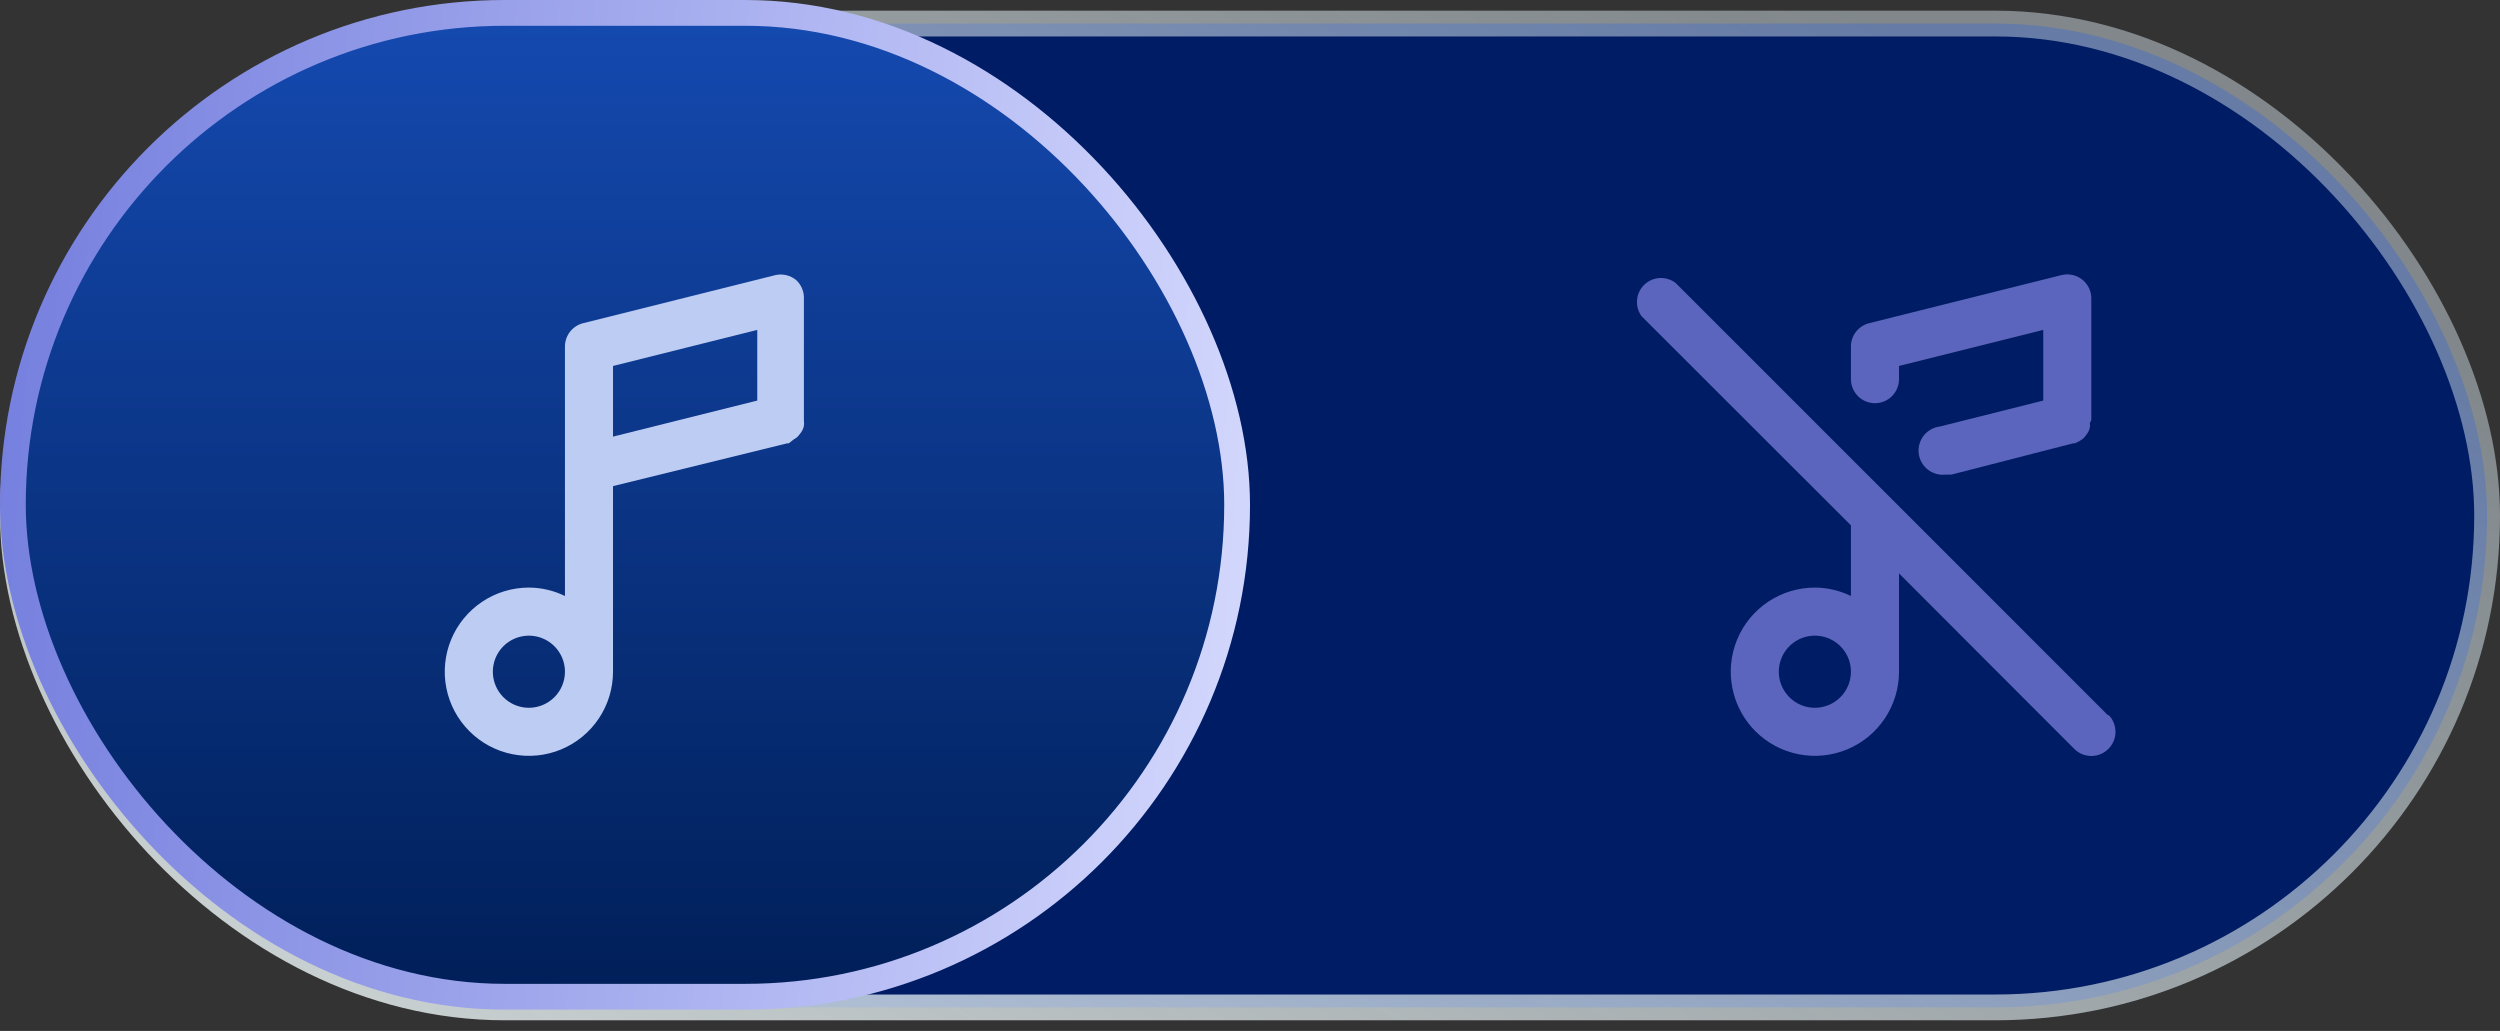
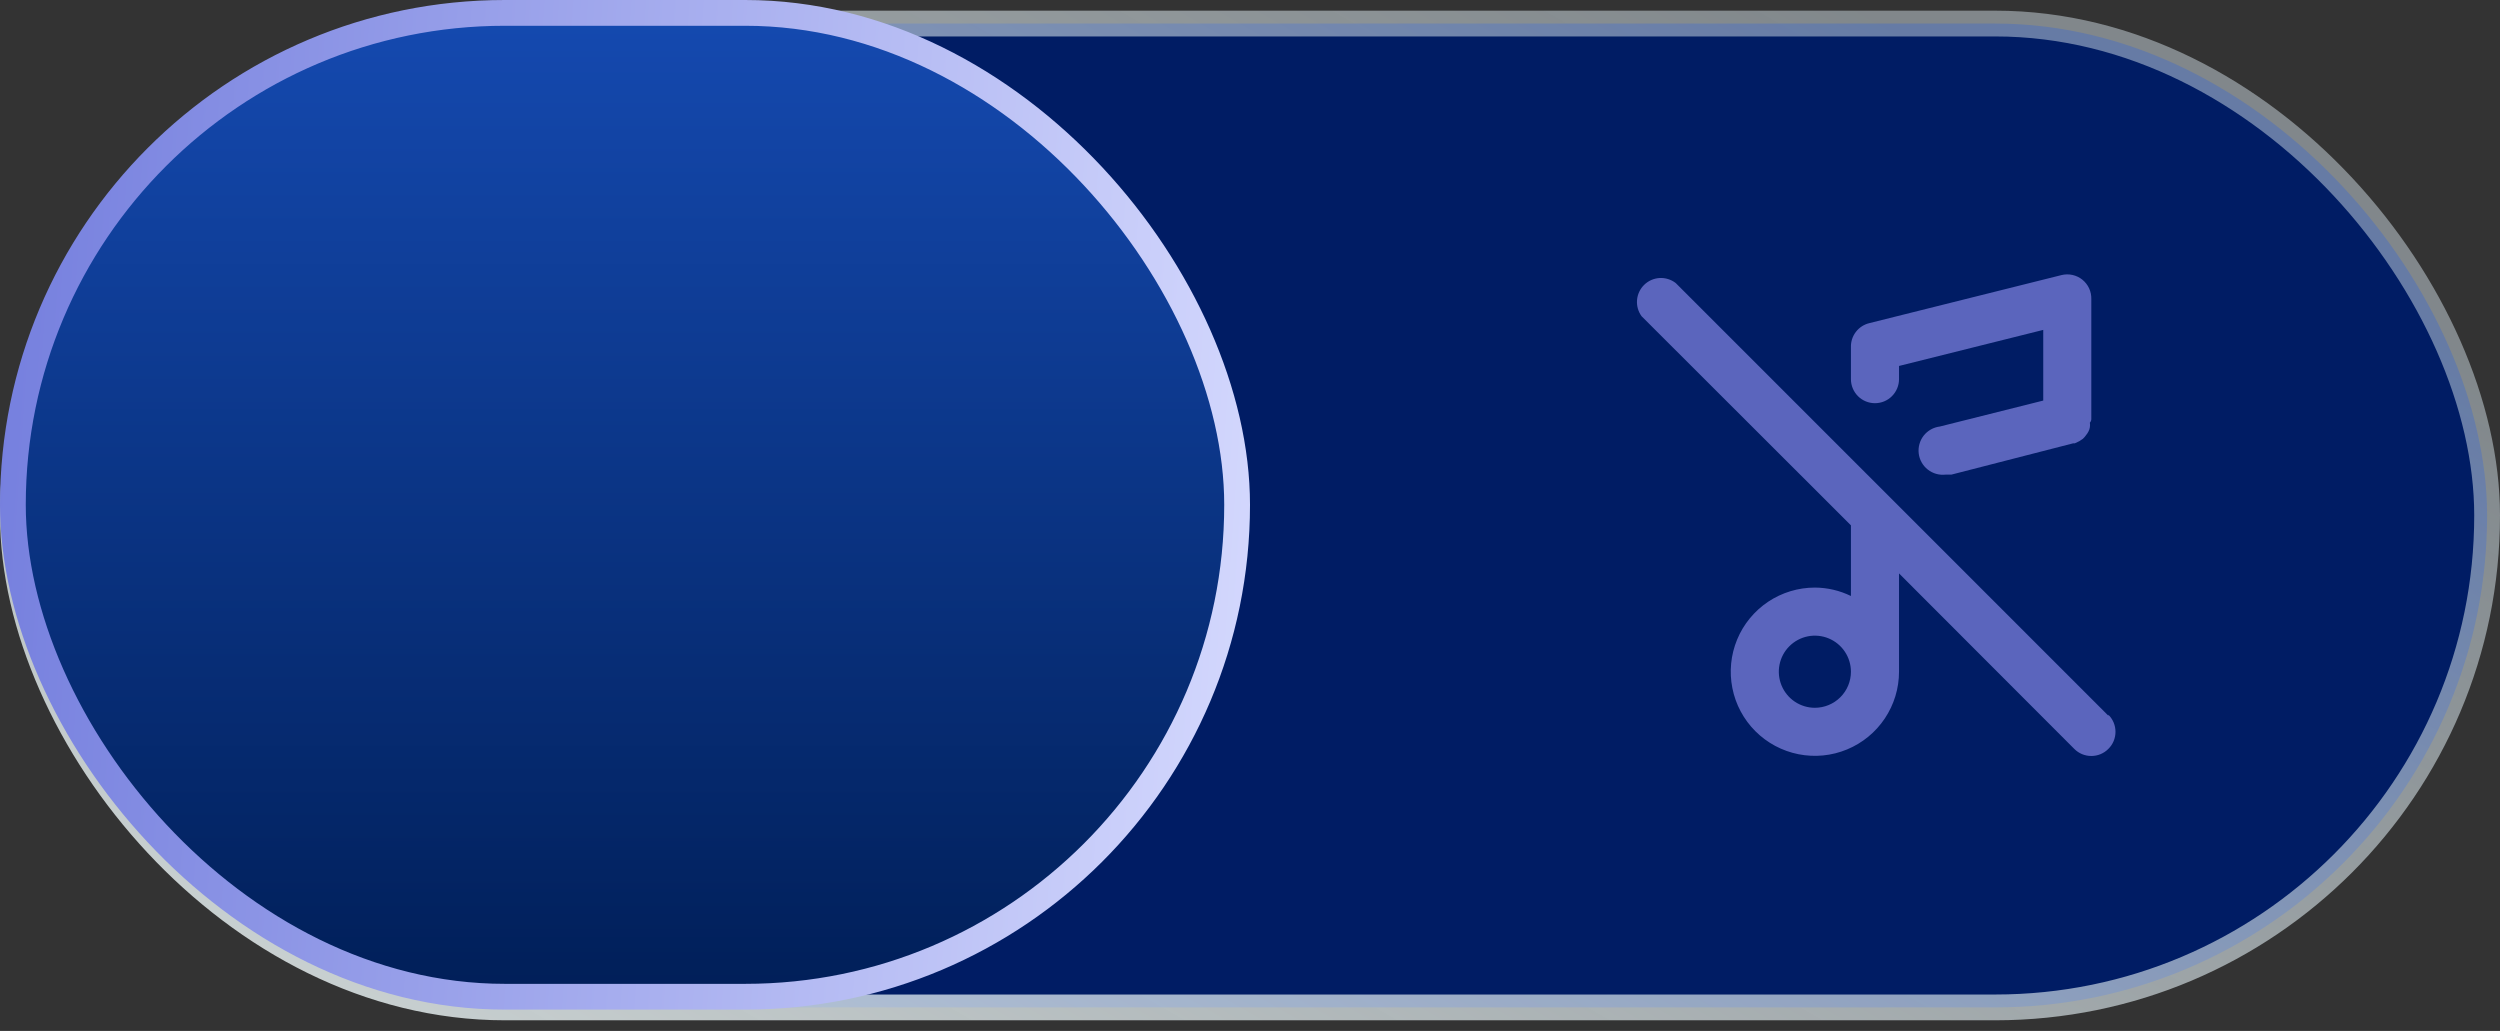
<svg xmlns="http://www.w3.org/2000/svg" width="97" height="40" viewBox="0 0 97 40" fill="none">
  <rect x="0" y="0" width="97" height="40" fill="#333333" stroke="none" />
  <rect x="0.5" y="0.914" width="96" height="38.173" rx="19.087" fill="#001C64" stroke="url(#paint0_linear_23_112)" />
  <rect x="0.5" y="0.5" width="47.5" height="38.173" rx="19.087" fill="url(#paint1_linear_23_112)" stroke="url(#paint2_linear_23_112)" />
-   <path d="M30.893 10.869C30.783 10.777 30.654 10.711 30.514 10.678C30.375 10.644 30.23 10.642 30.09 10.673L22.629 12.539C22.422 12.59 22.239 12.71 22.11 12.88C21.981 13.05 21.914 13.258 21.92 13.471V23.125C21.484 22.912 21.006 22.8 20.521 22.798C19.875 22.798 19.244 22.99 18.707 23.348C18.171 23.707 17.752 24.217 17.505 24.813C17.258 25.41 17.193 26.066 17.319 26.7C17.445 27.333 17.756 27.914 18.213 28.371C18.669 28.828 19.251 29.138 19.884 29.264C20.517 29.39 21.174 29.326 21.77 29.079C22.367 28.831 22.877 28.413 23.235 27.876C23.594 27.339 23.785 26.708 23.785 26.063V18.862L30.538 17.202H30.603L30.781 17.062L30.921 16.969C30.966 16.927 31.006 16.88 31.042 16.829C31.078 16.786 31.11 16.739 31.135 16.689C31.163 16.637 31.182 16.58 31.191 16.521C31.201 16.462 31.201 16.403 31.191 16.344C31.195 16.319 31.195 16.294 31.191 16.269V11.606C31.199 11.469 31.176 11.332 31.124 11.204C31.073 11.077 30.994 10.962 30.893 10.869ZM20.521 27.462C20.244 27.462 19.974 27.38 19.744 27.226C19.514 27.072 19.334 26.854 19.229 26.598C19.123 26.342 19.095 26.061 19.149 25.79C19.203 25.518 19.336 25.269 19.532 25.073C19.727 24.878 19.977 24.744 20.248 24.691C20.52 24.637 20.801 24.664 21.056 24.77C21.312 24.876 21.53 25.055 21.684 25.285C21.838 25.515 21.92 25.786 21.92 26.063C21.92 26.434 21.773 26.79 21.51 27.052C21.248 27.314 20.892 27.462 20.521 27.462ZM29.382 15.542L23.785 16.941V14.199L29.382 12.8V15.542Z" fill="#BDCCF2" />
  <path d="M72.749 15.644C72.996 15.644 73.234 15.546 73.408 15.371C73.583 15.196 73.682 14.959 73.682 14.712V14.199L79.278 12.8V15.542L75.267 16.549C75.02 16.579 74.794 16.706 74.64 16.901C74.487 17.097 74.417 17.346 74.446 17.594C74.476 17.841 74.603 18.067 74.799 18.22C74.995 18.374 75.244 18.444 75.491 18.415H75.715L80.434 17.202H80.5L80.677 17.118L80.817 17.025C80.862 16.983 80.903 16.936 80.938 16.885C80.974 16.842 81.006 16.795 81.031 16.745C81.059 16.693 81.078 16.636 81.087 16.577C81.096 16.518 81.096 16.459 81.087 16.4C81.12 16.364 81.139 16.318 81.143 16.269V11.606C81.147 11.462 81.118 11.319 81.058 11.188C80.998 11.058 80.908 10.943 80.796 10.852C80.684 10.762 80.553 10.699 80.412 10.668C80.272 10.637 80.126 10.639 79.987 10.673L72.525 12.539C72.318 12.59 72.135 12.71 72.006 12.88C71.877 13.049 71.81 13.258 71.816 13.471V14.712C71.816 14.959 71.915 15.196 72.089 15.371C72.264 15.546 72.501 15.644 72.749 15.644ZM81.805 27.769L73.411 19.375L65.017 10.981C64.839 10.844 64.618 10.775 64.394 10.787C64.169 10.8 63.957 10.893 63.796 11.05C63.635 11.206 63.536 11.416 63.517 11.639C63.498 11.863 63.56 12.086 63.692 12.268L71.816 20.383V23.125C71.38 22.912 70.902 22.8 70.417 22.798C69.772 22.798 69.14 22.99 68.603 23.348C68.067 23.707 67.648 24.217 67.401 24.813C67.154 25.41 67.09 26.066 67.216 26.699C67.341 27.333 67.652 27.914 68.109 28.371C68.565 28.827 69.147 29.138 69.78 29.264C70.413 29.39 71.07 29.326 71.666 29.078C72.263 28.831 72.773 28.413 73.131 27.876C73.49 27.339 73.682 26.708 73.682 26.063V22.248L80.481 29.056C80.568 29.144 80.671 29.213 80.784 29.261C80.898 29.308 81.02 29.332 81.143 29.332C81.266 29.332 81.388 29.308 81.502 29.261C81.615 29.213 81.719 29.144 81.805 29.056C81.893 28.97 81.962 28.867 82.01 28.753C82.057 28.639 82.081 28.517 82.081 28.394C82.081 28.271 82.057 28.149 82.01 28.036C81.962 27.922 81.893 27.819 81.805 27.732V27.769ZM70.417 27.462C70.141 27.462 69.87 27.38 69.64 27.226C69.41 27.072 69.231 26.854 69.125 26.598C69.019 26.342 68.991 26.061 69.045 25.79C69.099 25.518 69.232 25.269 69.428 25.073C69.624 24.878 69.873 24.744 70.144 24.69C70.416 24.636 70.697 24.664 70.953 24.77C71.208 24.876 71.427 25.055 71.58 25.285C71.734 25.515 71.816 25.786 71.816 26.063C71.816 26.434 71.669 26.79 71.406 27.052C71.144 27.314 70.788 27.462 70.417 27.462Z" fill="#5B65BD" />
  <defs>
    <linearGradient id="paint0_linear_23_112" x1="84.189" y1="7.066" x2="53.107" y2="61.443" gradientUnits="userSpaceOnUse">
      <stop stop-color="#D8E6EE" stop-opacity="0.47" />
      <stop offset="1" stop-color="#F4FEFF" stop-opacity="0.77" />
    </linearGradient>
    <linearGradient id="paint1_linear_23_112" x1="24.25" y1="0" x2="24.25" y2="39.173" gradientUnits="userSpaceOnUse">
      <stop stop-color="#154AB1" />
      <stop offset="1" stop-color="#001E57" />
    </linearGradient>
    <linearGradient id="paint2_linear_23_112" x1="0.713" y1="-1.507" x2="53.318" y2="2.117" gradientUnits="userSpaceOnUse">
      <stop stop-color="#757FDE" />
      <stop offset="1" stop-color="#D9DDFF" />
    </linearGradient>
  </defs>
</svg>